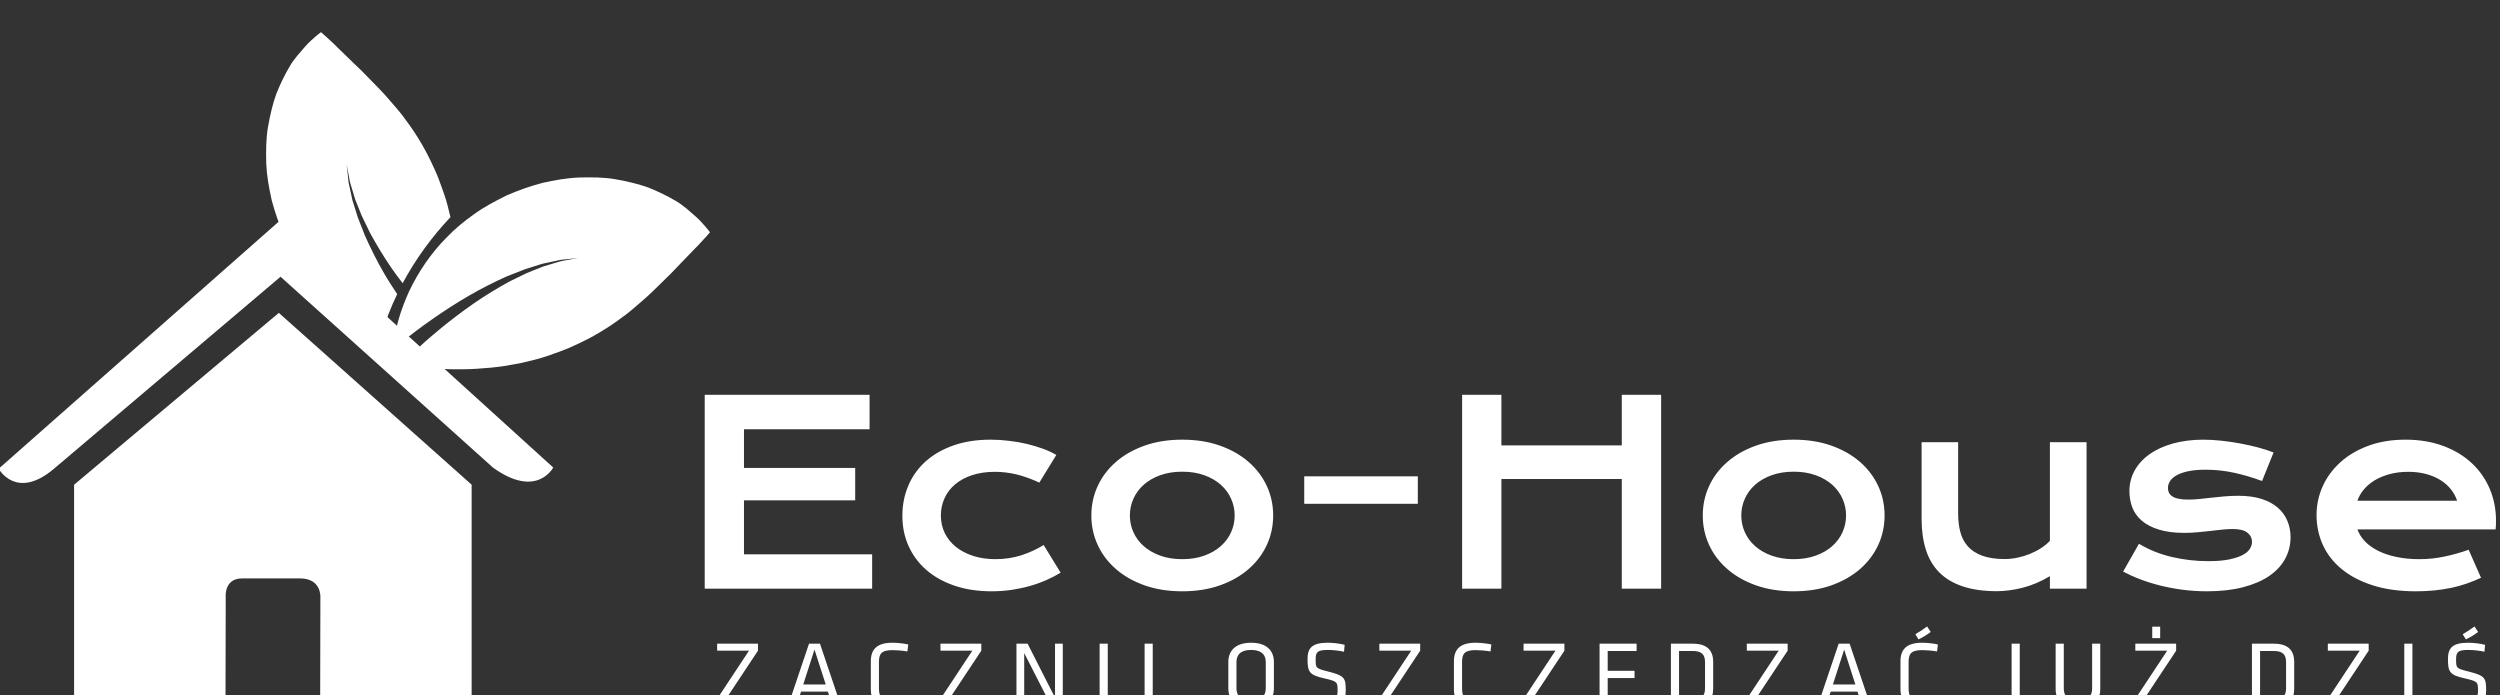
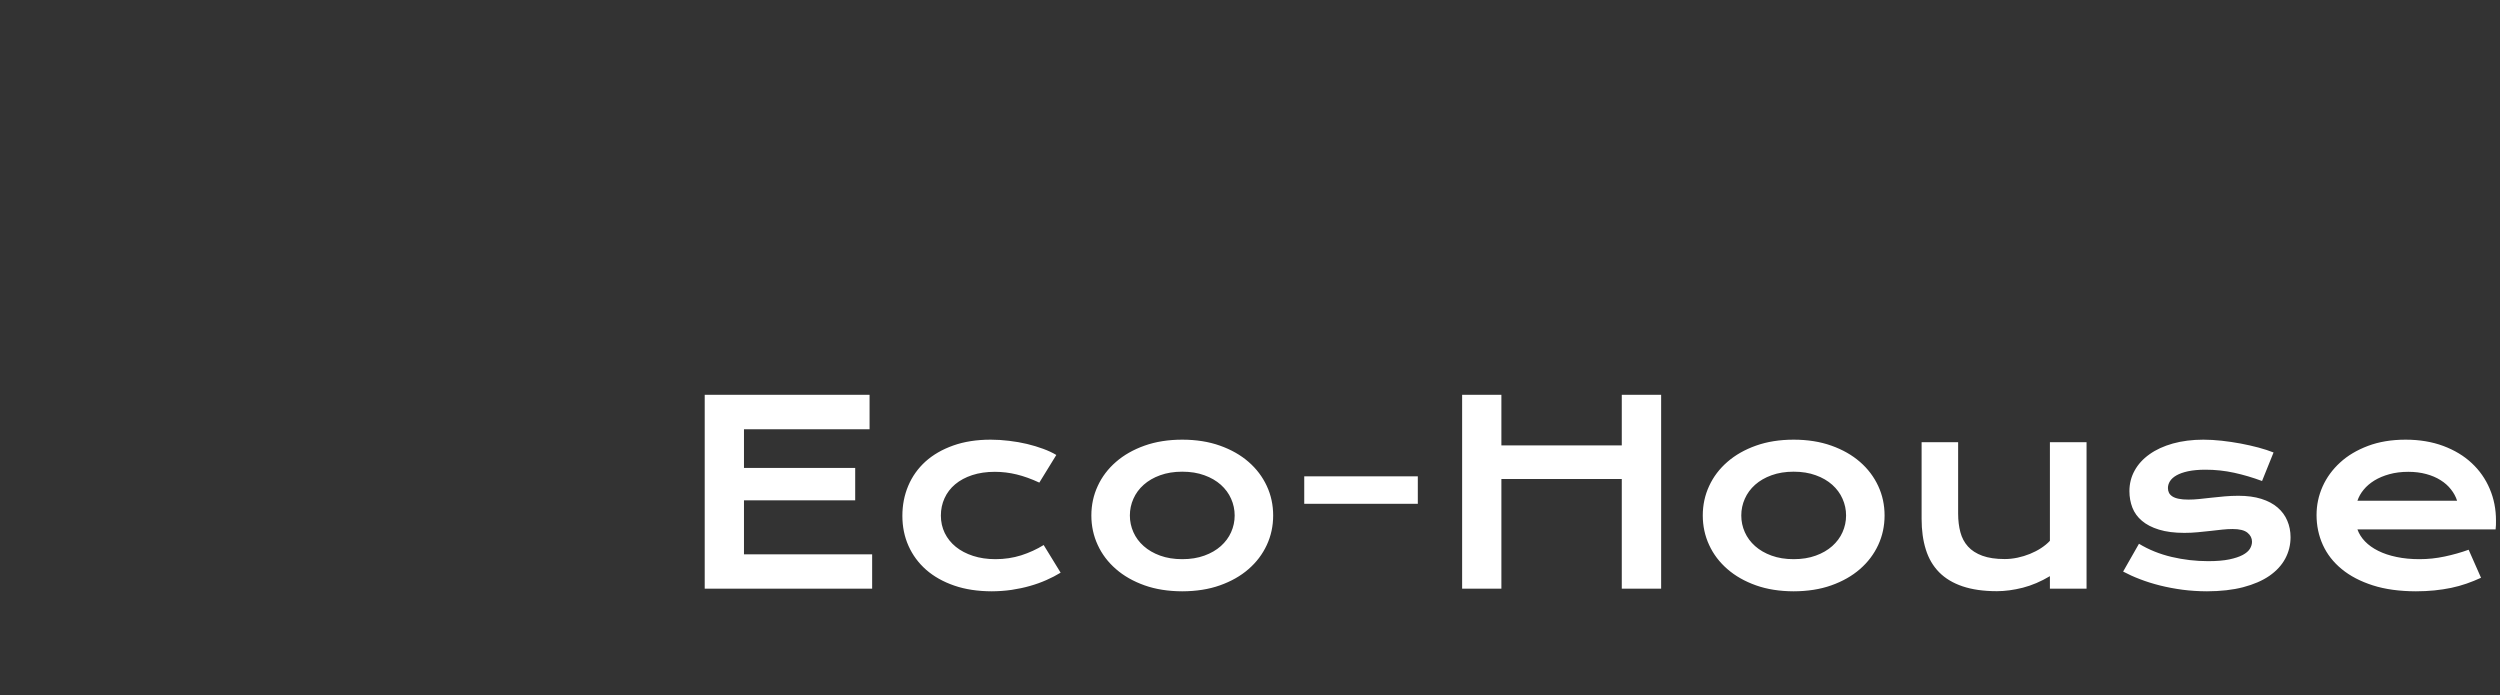
<svg xmlns="http://www.w3.org/2000/svg" width="100%" height="100%" viewBox="0 0 241 67" xml:space="preserve" style="fill-rule:evenodd;clip-rule:evenodd;stroke-linejoin:round;stroke-miterlimit:2;">
  <rect x="0" y="0" width="241" height="67" fill="#333333" stroke="none" />
  <g transform="matrix(1,0,0,1,-348.897,-2108.83)">
    <g transform="matrix(1,0,0,0.304,-124.306,-18.652)">
      <g transform="matrix(0.772,0,0,1.091,102.358,1631.23)">
        <g transform="matrix(1.652,0,0,3.852,470.697,4927.18)">
          <path d="M59.122,27.77L71.583,27.77L71.583,30.371L62.09,30.371L62.09,33.291L70.497,33.291L70.497,35.735L62.09,35.735L62.09,39.806L71.778,39.806L71.778,42.4L59.122,42.4L59.122,27.77ZM74.063,36.905C74.063,36.093 74.209,35.339 74.507,34.636C74.804,33.933 75.238,33.326 75.807,32.808C76.379,32.294 77.079,31.891 77.906,31.597C78.731,31.304 79.676,31.156 80.737,31.156C81.197,31.156 81.664,31.185 82.13,31.243C82.6,31.297 83.05,31.377 83.485,31.479C83.92,31.585 84.325,31.706 84.706,31.847C85.086,31.987 85.418,32.141 85.699,32.31L84.415,34.396C83.811,34.115 83.239,33.911 82.699,33.78C82.159,33.649 81.61,33.582 81.054,33.582C80.418,33.582 79.849,33.665 79.341,33.831C78.836,33.997 78.408,34.227 78.053,34.524C77.702,34.818 77.434,35.17 77.251,35.572C77.066,35.975 76.973,36.413 76.973,36.885C76.973,37.361 77.072,37.799 77.267,38.202C77.465,38.604 77.743,38.949 78.101,39.24C78.459,39.531 78.894,39.758 79.402,39.924C79.913,40.09 80.479,40.173 81.102,40.173C81.788,40.173 82.437,40.074 83.044,39.883C83.651,39.688 84.22,39.429 84.744,39.106L86.025,41.192C85.696,41.394 85.335,41.579 84.949,41.749C84.562,41.921 84.15,42.068 83.709,42.193C83.268,42.32 82.808,42.416 82.322,42.49C81.839,42.56 81.338,42.595 80.82,42.598C79.766,42.595 78.82,42.455 77.986,42.167C77.149,41.88 76.44,41.48 75.858,40.972C75.28,40.464 74.836,39.863 74.526,39.17C74.216,38.477 74.063,37.723 74.063,36.905ZM88.348,36.876C88.348,36.084 88.508,35.342 88.831,34.649C89.15,33.956 89.61,33.352 90.208,32.834C90.802,32.316 91.524,31.907 92.368,31.607C93.214,31.307 94.163,31.156 95.218,31.156C96.272,31.156 97.224,31.307 98.068,31.607C98.915,31.907 99.637,32.316 100.231,32.834C100.828,33.352 101.285,33.956 101.608,34.649C101.931,35.342 102.09,36.084 102.09,36.876C102.09,37.668 101.931,38.413 101.608,39.106C101.285,39.8 100.828,40.403 100.231,40.921C99.637,41.439 98.915,41.848 98.068,42.148C97.224,42.448 96.272,42.595 95.218,42.598C94.163,42.595 93.214,42.448 92.368,42.148C91.524,41.848 90.802,41.439 90.208,40.921C89.61,40.403 89.15,39.8 88.831,39.106C88.508,38.413 88.348,37.668 88.348,36.876ZM91.259,36.876C91.259,37.32 91.348,37.738 91.527,38.138C91.703,38.534 91.962,38.883 92.304,39.186C92.642,39.486 93.058,39.729 93.547,39.905C94.039,40.084 94.595,40.173 95.218,40.173C95.844,40.173 96.4,40.084 96.889,39.905C97.381,39.729 97.796,39.486 98.135,39.186C98.473,38.883 98.736,38.534 98.911,38.138C99.09,37.738 99.18,37.32 99.18,36.876C99.18,36.435 99.09,36.013 98.911,35.614C98.736,35.215 98.473,34.863 98.135,34.559C97.796,34.259 97.381,34.016 96.889,33.841C96.4,33.662 95.844,33.572 95.218,33.572C94.595,33.572 94.039,33.662 93.547,33.841C93.058,34.016 92.642,34.259 92.304,34.559C91.962,34.863 91.703,35.215 91.527,35.614C91.348,36.013 91.259,36.435 91.259,36.876ZM104.439,33.92L113.024,33.92L113.024,35.997L104.439,35.997L104.439,33.92ZM116.373,27.77L119.341,27.77L119.341,31.588L128.441,31.588L128.441,27.77L131.416,27.77L131.416,42.4L128.441,42.4L128.441,34.125L119.341,34.125L119.341,42.4L116.373,42.4L116.373,27.77ZM134.563,36.876C134.563,36.084 134.723,35.342 135.046,34.649C135.365,33.956 135.825,33.352 136.423,32.834C137.017,32.316 137.739,31.907 138.583,31.607C139.429,31.307 140.378,31.156 141.433,31.156C142.487,31.156 143.439,31.307 144.283,31.607C145.129,31.907 145.851,32.316 146.446,32.834C147.043,33.352 147.5,33.956 147.823,34.649C148.146,35.342 148.305,36.084 148.305,36.876C148.305,37.668 148.146,38.413 147.823,39.106C147.5,39.8 147.043,40.403 146.446,40.921C145.851,41.439 145.129,41.848 144.283,42.148C143.439,42.448 142.487,42.595 141.433,42.598C140.378,42.595 139.429,42.448 138.583,42.148C137.739,41.848 137.017,41.439 136.423,40.921C135.825,40.403 135.365,39.8 135.046,39.106C134.723,38.413 134.563,37.668 134.563,36.876ZM137.474,36.876C137.474,37.32 137.563,37.738 137.742,38.138C137.918,38.534 138.177,38.883 138.518,39.186C138.857,39.486 139.273,39.729 139.762,39.905C140.254,40.084 140.809,40.173 141.433,40.173C142.059,40.173 142.615,40.084 143.104,39.905C143.596,39.729 144.011,39.486 144.35,39.186C144.688,38.883 144.951,38.534 145.126,38.138C145.305,37.738 145.395,37.32 145.395,36.876C145.395,36.435 145.305,36.013 145.126,35.614C144.951,35.215 144.688,34.863 144.35,34.559C144.011,34.259 143.596,34.016 143.104,33.841C142.615,33.662 142.059,33.572 141.433,33.572C140.809,33.572 140.254,33.662 139.762,33.841C139.273,34.016 138.857,34.259 138.518,34.559C138.177,34.863 137.918,35.215 137.742,35.614C137.563,36.013 137.474,36.435 137.474,36.876ZM151.104,31.345L153.865,31.345L153.865,36.738C153.865,37.25 153.923,37.716 154.035,38.138C154.146,38.556 154.338,38.918 154.61,39.218C154.881,39.518 155.242,39.748 155.696,39.915C156.15,40.081 156.712,40.164 157.386,40.164C157.703,40.164 158.028,40.129 158.354,40.061C158.683,39.991 158.997,39.895 159.294,39.774C159.594,39.652 159.875,39.509 160.134,39.339C160.393,39.17 160.617,38.988 160.802,38.787L160.802,31.345L163.572,31.345L163.572,42.4L160.802,42.4L160.802,41.455C160.121,41.86 159.437,42.151 158.754,42.327C158.067,42.499 157.415,42.589 156.795,42.589C155.785,42.589 154.919,42.464 154.197,42.221C153.478,41.978 152.887,41.624 152.43,41.161C151.97,40.694 151.635,40.125 151.424,39.448C151.21,38.771 151.104,37.997 151.104,37.132L151.104,31.345ZM167.534,39.01C168.281,39.461 169.106,39.793 170.004,40.004C170.901,40.215 171.822,40.323 172.764,40.323C173.403,40.323 173.934,40.279 174.356,40.192C174.78,40.103 175.122,39.991 175.378,39.854C175.634,39.716 175.816,39.56 175.921,39.387C176.027,39.212 176.078,39.032 176.078,38.854C176.078,38.592 175.966,38.365 175.739,38.18C175.509,37.991 175.135,37.898 174.611,37.898C174.365,37.898 174.103,37.914 173.822,37.943C173.544,37.975 173.247,38.007 172.94,38.042C172.63,38.077 172.307,38.109 171.975,38.141C171.64,38.173 171.301,38.189 170.959,38.189C170.212,38.189 169.572,38.106 169.045,37.943C168.518,37.783 168.09,37.56 167.758,37.278C167.429,37.001 167.186,36.668 167.035,36.281C166.888,35.898 166.812,35.486 166.812,35.042C166.812,34.479 166.943,33.962 167.205,33.489C167.467,33.013 167.841,32.604 168.33,32.259C168.815,31.911 169.403,31.642 170.093,31.447C170.783,31.256 171.553,31.156 172.4,31.156C172.844,31.156 173.308,31.185 173.79,31.236C174.276,31.291 174.752,31.361 175.218,31.447C175.685,31.537 176.135,31.636 176.567,31.751C176.998,31.869 177.378,31.99 177.707,32.122L176.838,34.275C176.132,34.013 175.429,33.805 174.726,33.652C174.023,33.499 173.301,33.422 172.56,33.422C172.042,33.422 171.604,33.464 171.243,33.54C170.886,33.617 170.595,33.722 170.368,33.85C170.144,33.978 169.981,34.125 169.879,34.288C169.774,34.454 169.723,34.627 169.723,34.809C169.723,34.94 169.751,35.058 169.802,35.163C169.857,35.272 169.943,35.361 170.064,35.441C170.186,35.518 170.346,35.579 170.544,35.617C170.738,35.658 170.981,35.678 171.269,35.678C171.531,35.678 171.809,35.665 172.1,35.633C172.394,35.601 172.7,35.569 173.017,35.534C173.336,35.499 173.665,35.467 174.007,35.435C174.346,35.406 174.694,35.39 175.049,35.39C175.71,35.39 176.289,35.467 176.787,35.623C177.282,35.78 177.691,35.997 178.017,36.278C178.343,36.56 178.586,36.889 178.746,37.272C178.909,37.652 178.992,38.068 178.992,38.515C178.992,39.097 178.857,39.637 178.589,40.135C178.321,40.633 177.921,41.065 177.391,41.432C176.861,41.797 176.199,42.081 175.41,42.288C174.621,42.493 173.707,42.595 172.672,42.598C172.036,42.595 171.423,42.557 170.828,42.48C170.234,42.4 169.672,42.295 169.135,42.161C168.598,42.026 168.093,41.87 167.623,41.688C167.15,41.509 166.722,41.314 166.336,41.109L167.534,39.01ZM180.957,36.841C180.957,36.09 181.11,35.374 181.414,34.69C181.72,34.01 182.161,33.406 182.736,32.882C183.308,32.355 184.015,31.939 184.845,31.626C185.679,31.313 186.625,31.156 187.686,31.156C188.74,31.156 189.692,31.316 190.536,31.629C191.383,31.946 192.102,32.377 192.689,32.927C193.28,33.476 193.731,34.122 194.047,34.866C194.364,35.607 194.52,36.403 194.52,37.253C194.52,37.358 194.52,37.473 194.517,37.595C194.514,37.716 194.504,37.825 194.491,37.927L184.047,37.927C184.165,38.256 184.356,38.56 184.622,38.835C184.887,39.109 185.219,39.346 185.618,39.544C186.018,39.745 186.478,39.898 187.005,40.007C187.529,40.119 188.108,40.173 188.743,40.173C189.383,40.173 190.015,40.106 190.645,39.972C191.274,39.838 191.878,39.669 192.453,39.461L193.389,41.576C193.025,41.745 192.661,41.892 192.287,42.02C191.916,42.148 191.529,42.257 191.127,42.34C190.724,42.423 190.303,42.486 189.865,42.531C189.424,42.576 188.961,42.595 188.472,42.598C187.232,42.595 186.143,42.448 185.206,42.148C184.27,41.848 183.487,41.439 182.858,40.921C182.225,40.403 181.752,39.796 181.433,39.097C181.116,38.397 180.957,37.646 180.957,36.841ZM191.581,35.764C191.482,35.457 191.328,35.173 191.117,34.908C190.91,34.642 190.648,34.409 190.335,34.214C190.025,34.016 189.663,33.863 189.251,33.751C188.839,33.639 188.386,33.582 187.893,33.582C187.369,33.582 186.89,33.642 186.462,33.761C186.031,33.879 185.654,34.039 185.328,34.237C185.005,34.438 184.733,34.668 184.519,34.93C184.302,35.192 184.146,35.47 184.047,35.764L191.581,35.764Z" style="fill:white;" />
        </g>
        <g transform="matrix(1.652,0,0,3.852,470.697,4927.18)">
-           <path d="M63.148,47.079L63.148,46.551L60.062,46.551L60.062,47.079L62.47,47.079L60.02,50.78L60.02,51.308L63.199,51.308L63.199,50.78L60.691,50.78L63.148,47.079ZM67.835,46.551L67.006,46.551L65.399,51.308L66.02,51.308L66.406,50.165L68.428,50.165L68.821,51.308L69.442,51.308L67.835,46.551ZM68.27,49.629L66.57,49.629L67.42,46.994L68.27,49.629ZM72.292,47.915C72.292,47.251 72.549,47.036 73.328,47.036C73.614,47.036 74.078,47.072 74.442,47.136L74.507,46.608C74.164,46.529 73.664,46.479 73.307,46.479C72.142,46.479 71.678,46.979 71.678,47.879L71.678,49.98C71.678,50.88 72.142,51.38 73.307,51.38C73.664,51.38 74.164,51.33 74.507,51.251L74.442,50.723C74.078,50.787 73.614,50.822 73.328,50.822C72.549,50.822 72.292,50.608 72.292,49.944L72.292,47.915ZM80.029,47.079L80.029,46.551L76.943,46.551L76.943,47.079L79.35,47.079L76.9,50.78L76.9,51.308L80.079,51.308L80.079,50.78L77.571,50.78L80.029,47.079ZM85.344,51.308L86.187,51.308L86.187,46.551L85.601,46.551L85.601,50.622L83.529,46.551L82.686,46.551L82.686,51.308L83.272,51.308L83.272,47.258L85.344,51.308ZM89.587,46.551L88.973,46.551L88.973,51.308L89.587,51.308L89.587,46.551ZM92.373,46.551L92.373,51.302C92.373,51.631 92.359,51.652 91.701,52.28L92.087,52.716C92.908,51.951 92.987,51.888 92.987,51.324L92.987,46.551L92.373,46.551ZM102.145,47.922C102.145,47.129 101.652,46.479 100.423,46.479C99.195,46.479 98.702,47.129 98.702,47.922L98.702,49.937C98.702,50.73 99.195,51.38 100.423,51.38C101.652,51.38 102.145,50.73 102.145,49.937L102.145,47.922ZM99.316,47.936C99.316,47.351 99.673,47.022 100.423,47.022C101.173,47.022 101.531,47.351 101.531,47.936L101.531,49.922C101.531,50.508 101.173,50.837 100.423,50.837C99.673,50.837 99.316,50.508 99.316,49.922L99.316,47.936ZM107.574,50.079C107.574,49.151 107.51,48.965 106.245,48.651C105.302,48.415 105.302,48.387 105.302,47.729C105.302,47.179 105.445,47.022 106.224,47.022C106.617,47.022 107.067,47.072 107.445,47.158L107.495,46.636C107.117,46.536 106.624,46.479 106.21,46.479C105.031,46.479 104.688,46.879 104.688,47.708C104.688,48.694 104.824,48.915 105.974,49.172C106.952,49.394 106.96,49.451 106.96,50.094C106.96,50.637 106.802,50.837 106.038,50.837C105.602,50.837 105.145,50.765 104.709,50.63L104.609,51.13C105.017,51.294 105.567,51.38 106.024,51.38C107.331,51.38 107.574,50.908 107.574,50.079ZM113.203,47.079L113.203,46.551L110.117,46.551L110.117,47.079L112.525,47.079L110.074,50.78L110.074,51.308L113.253,51.308L113.253,50.78L110.746,50.78L113.203,47.079ZM116.368,47.915C116.368,47.251 116.625,47.036 117.404,47.036C117.69,47.036 118.154,47.072 118.518,47.136L118.582,46.608C118.239,46.529 117.739,46.479 117.382,46.479C116.218,46.479 115.753,46.979 115.753,47.879L115.753,49.98C115.753,50.88 116.218,51.38 117.382,51.38C117.739,51.38 118.239,51.33 118.582,51.251L118.518,50.723C118.154,50.787 117.69,50.822 117.404,50.822C116.625,50.822 116.368,50.608 116.368,49.944L116.368,47.915ZM124.104,47.079L124.104,46.551L121.018,46.551L121.018,47.079L123.426,47.079L120.975,50.78L120.975,51.308L124.155,51.308L124.155,50.78L121.647,50.78L124.104,47.079ZM126.762,51.308L128.683,51.308C128.305,51.494 127.969,51.765 127.969,52.144C127.969,52.573 128.269,52.787 128.726,52.787C128.898,52.787 129.048,52.758 129.162,52.694L129.069,52.351C128.991,52.38 128.919,52.394 128.805,52.394C128.569,52.394 128.469,52.287 128.469,52.115C128.469,51.822 128.755,51.587 129.162,51.308L129.569,51.308L129.569,50.758L127.376,50.758L127.376,49.144L129.405,49.144L129.405,48.594L127.376,48.594L127.376,47.101L129.562,47.101L129.562,46.551L126.762,46.551L126.762,51.308ZM132.155,46.551L132.155,51.308L133.82,51.308C134.984,51.308 135.349,50.701 135.349,49.944L135.349,47.915C135.349,47.158 134.984,46.551 133.82,46.551L132.155,46.551ZM132.77,47.101L133.798,47.101C134.52,47.101 134.734,47.401 134.734,47.958L134.734,49.901C134.734,50.458 134.52,50.758 133.798,50.758L132.77,50.758L132.77,47.101ZM140.978,47.079L140.978,46.551L137.891,46.551L137.891,47.079L140.299,47.079L137.849,50.78L137.849,51.308L141.028,51.308L141.028,50.78L138.52,50.78L140.978,47.079ZM145.664,46.551L144.835,46.551L143.228,51.308L143.849,51.308L144.235,50.165L146.257,50.165L146.65,51.308L147.271,51.308L145.664,46.551ZM146.099,49.629L144.4,49.629L145.25,46.994L146.099,49.629ZM150.121,47.915C150.121,47.251 150.379,47.036 151.157,47.036C151.443,47.036 151.907,47.072 152.272,47.136L152.336,46.608C151.993,46.529 151.493,46.479 151.136,46.479C149.971,46.479 149.507,46.979 149.507,47.879L149.507,49.98C149.507,50.88 149.971,51.38 151.136,51.38C151.493,51.38 151.993,51.33 152.336,51.251L152.272,50.723C151.907,50.787 151.443,50.822 151.157,50.822C150.379,50.822 150.121,50.608 150.121,49.944L150.121,47.915ZM150.871,46.229C151.2,46.065 151.5,45.886 151.793,45.665L151.522,45.251C151.229,45.472 150.95,45.65 150.629,45.836L150.871,46.229ZM157.908,46.551L157.908,51.302C157.908,51.631 157.894,51.652 157.236,52.28L157.622,52.716C158.444,51.951 158.522,51.888 158.522,51.324L158.522,46.551L157.908,46.551ZM163.994,46.551L163.994,49.937C163.994,50.522 163.673,50.83 162.923,50.83C162.172,50.83 161.851,50.522 161.851,49.937L161.851,46.551L161.236,46.551L161.236,49.972C161.236,50.751 161.687,51.38 162.923,51.38C164.158,51.38 164.608,50.751 164.608,49.972L164.608,46.551L163.994,46.551ZM170.344,47.079L170.344,46.551L167.258,46.551L167.258,47.079L169.666,47.079L167.216,50.78L167.216,51.308L170.395,51.308L170.395,50.78L167.887,50.78L170.344,47.079ZM169.137,46.129L169.137,45.265L168.537,45.265L168.537,46.129L169.137,46.129ZM176.074,46.551L176.074,51.308L177.738,51.308C178.903,51.308 179.267,50.701 179.267,49.944L179.267,47.915C179.267,47.158 178.903,46.551 177.738,46.551L176.074,46.551ZM176.688,47.101L177.717,47.101C178.438,47.101 178.653,47.401 178.653,47.958L178.653,49.901C178.653,50.458 178.438,50.758 177.717,50.758L176.688,50.758L176.688,47.101ZM184.896,47.079L184.896,46.551L181.81,46.551L181.81,47.079L184.217,47.079L181.767,50.78L181.767,51.308L184.946,51.308L184.946,50.78L182.439,50.78L184.896,47.079ZM188.203,46.551L187.589,46.551L187.589,51.308L188.203,51.308L188.203,46.551ZM193.775,50.079C193.775,49.151 193.711,48.965 192.447,48.651C191.504,48.415 191.504,48.387 191.504,47.729C191.504,47.179 191.647,47.022 192.425,47.022C192.818,47.022 193.268,47.072 193.647,47.158L193.697,46.636C193.318,46.536 192.825,46.479 192.411,46.479C191.232,46.479 190.889,46.879 190.889,47.708C190.889,48.694 191.025,48.915 192.175,49.172C193.154,49.394 193.161,49.451 193.161,50.094C193.161,50.637 193.004,50.837 192.239,50.837C191.804,50.837 191.346,50.765 190.911,50.63L190.811,51.13C191.218,51.294 191.768,51.38 192.225,51.38C193.532,51.38 193.775,50.908 193.775,50.079ZM192.246,46.229C192.575,46.065 192.875,45.886 193.168,45.665L192.897,45.251C192.604,45.472 192.325,45.65 192.004,45.836L192.246,46.229Z" style="fill:white;" />
-         </g>
+           </g>
        <g transform="matrix(1.652,0,0,3.852,470.697,4927.18)">
-           <path d="M59.238,15.154C59.051,14.955 58.771,14.59 58.386,14.27C58.002,13.943 57.503,13.464 56.921,13.133C56.339,12.788 55.656,12.451 54.881,12.14C54.116,11.86 53.293,11.672 52.395,11.51C51.495,11.348 50.603,11.356 49.645,11.373C48.698,11.41 47.777,11.576 46.834,11.786C45.921,12.029 45.015,12.348 44.146,12.729C43.307,13.146 42.461,13.582 41.718,14.122C40.964,14.651 40.259,15.226 39.645,15.866C38.391,17.112 37.453,18.56 36.794,19.929C36.476,20.629 36.218,21.299 36.029,21.937C35.833,22.563 35.729,23.18 35.641,23.675C35.591,23.905 35.565,24.133 35.549,24.338C35.77,24.154 36.008,23.958 36.27,23.749C37.57,22.714 39.368,21.413 41.281,20.303C42.238,19.745 43.23,19.254 44.172,18.829C44.655,18.641 45.122,18.459 45.563,18.286C46.015,18.144 46.445,18.011 46.837,17.887C47.242,17.799 47.611,17.72 47.939,17.649C48.263,17.561 48.561,17.562 48.799,17.53C49.274,17.479 49.545,17.452 49.545,17.452C49.545,17.452 49.276,17.502 48.805,17.587C48.574,17.641 48.282,17.661 47.967,17.773C47.65,17.868 47.293,17.975 46.902,18.092C46.521,18.245 46.113,18.408 45.68,18.581C45.261,18.785 44.82,19 44.363,19.223C43.469,19.711 42.541,20.268 41.65,20.888C39.867,22.117 38.214,23.524 37.031,24.632C36.697,24.943 36.407,25.224 36.154,25.475C36.423,25.521 36.759,25.591 37.141,25.621C37.622,25.668 38.228,25.766 38.844,25.794C39.469,25.834 40.146,25.856 40.844,25.844C41.549,25.842 42.261,25.785 42.994,25.719C43.725,25.654 44.45,25.527 45.173,25.387C45.889,25.225 46.603,25.057 47.289,24.822C47.975,24.573 48.651,24.355 49.296,24.038C50.59,23.457 51.786,22.753 52.878,21.927C53.42,21.553 53.951,21.069 54.449,20.641C54.948,20.219 55.437,19.72 55.903,19.271C56.364,18.831 56.813,18.378 57.233,17.928C57.675,17.469 58.061,17.07 58.378,16.741C58.717,16.425 59.005,16.064 59.204,15.865C59.411,15.632 59.519,15.51 59.519,15.51C59.519,15.51 59.428,15.373 59.238,15.154Z" style="fill:white;fill-rule:nonzero;" />
-         </g>
+           </g>
        <g transform="matrix(1.652,0,0,3.852,470.697,4927.18)">
-           <path d="M34.911,18.646C34.352,17.691 33.861,16.698 33.438,15.755C33.248,15.275 33.067,14.807 32.894,14.366C32.752,13.913 32.619,13.485 32.494,13.091C32.407,12.687 32.328,12.317 32.256,11.988C32.169,11.665 32.171,11.369 32.138,11.131C32.087,10.656 32.059,10.383 32.059,10.383C32.059,10.383 32.109,10.653 32.196,11.123C32.247,11.356 32.27,11.646 32.381,11.961C32.476,12.279 32.584,12.638 32.701,13.028C32.853,13.406 33.017,13.815 33.191,14.249C33.393,14.667 33.609,15.109 33.832,15.566C34.321,16.458 34.877,17.388 35.497,18.278C35.752,18.649 36.023,18.998 36.291,19.349C37.281,17.506 38.533,15.807 39.903,14.366C39.768,13.78 39.624,13.199 39.43,12.639C39.182,11.952 38.964,11.275 38.646,10.631C38.065,9.338 37.36,8.141 36.537,7.049C36.162,6.507 35.678,5.976 35.249,5.478C34.828,4.979 34.331,4.489 33.88,4.026C33.44,3.564 32.987,3.116 32.536,2.697C32.078,2.253 31.68,1.868 31.35,1.549C31.034,1.211 30.672,0.923 30.475,0.724C30.243,0.518 30.119,0.408 30.119,0.408C30.119,0.408 29.98,0.502 29.761,0.689C29.562,0.877 29.196,1.157 28.876,1.543C28.551,1.924 28.071,2.424 27.742,3.007C27.395,3.59 27.057,4.274 26.747,5.048C26.466,5.813 26.278,6.633 26.117,7.534C25.956,8.433 25.962,9.327 25.978,10.285C26.017,11.23 26.183,12.15 26.394,13.095C26.636,14.01 26.955,14.914 27.336,15.783C27.751,16.622 28.19,17.467 28.73,18.212C29.257,18.965 29.833,19.672 30.473,20.284C31.719,21.54 33.166,22.477 34.536,23.136C34.595,23.163 34.647,23.181 34.705,23.203C35.002,22.168 35.403,21.156 35.877,20.173C35.55,19.675 35.22,19.18 34.911,18.646Z" style="fill:white;fill-rule:nonzero;" />
-         </g>
+           </g>
        <g transform="matrix(1.652,0,0,3.852,470.697,4927.18)">
-           <path d="M11.455,50.786C11.455,50.786 11.419,51.722 12.334,51.722C13.473,51.722 22.899,51.71 22.899,51.71L22.916,43.052C22.916,43.052 22.766,41.625 24.152,41.625L28.536,41.625C30.174,41.625 30.072,43.052 30.072,43.052L30.054,51.683L40.397,51.683C41.558,51.683 41.505,50.516 41.505,50.516L41.505,34.555L26.93,21.589L11.455,34.555L11.455,50.786Z" style="fill:white;fill-rule:nonzero;" />
-         </g>
+           </g>
        <g transform="matrix(1.652,0,0,3.852,470.697,4927.18)">
-           <path d="M5.756,33.347C5.756,33.347 7.071,35.77 9.936,33.347L27.059,18.862L43.113,33.258C46.431,35.651 47.672,33.258 47.672,33.258L27.059,14.585L5.756,33.347Z" style="fill:white;fill-rule:nonzero;" />
-         </g>
+           </g>
      </g>
    </g>
  </g>
</svg>